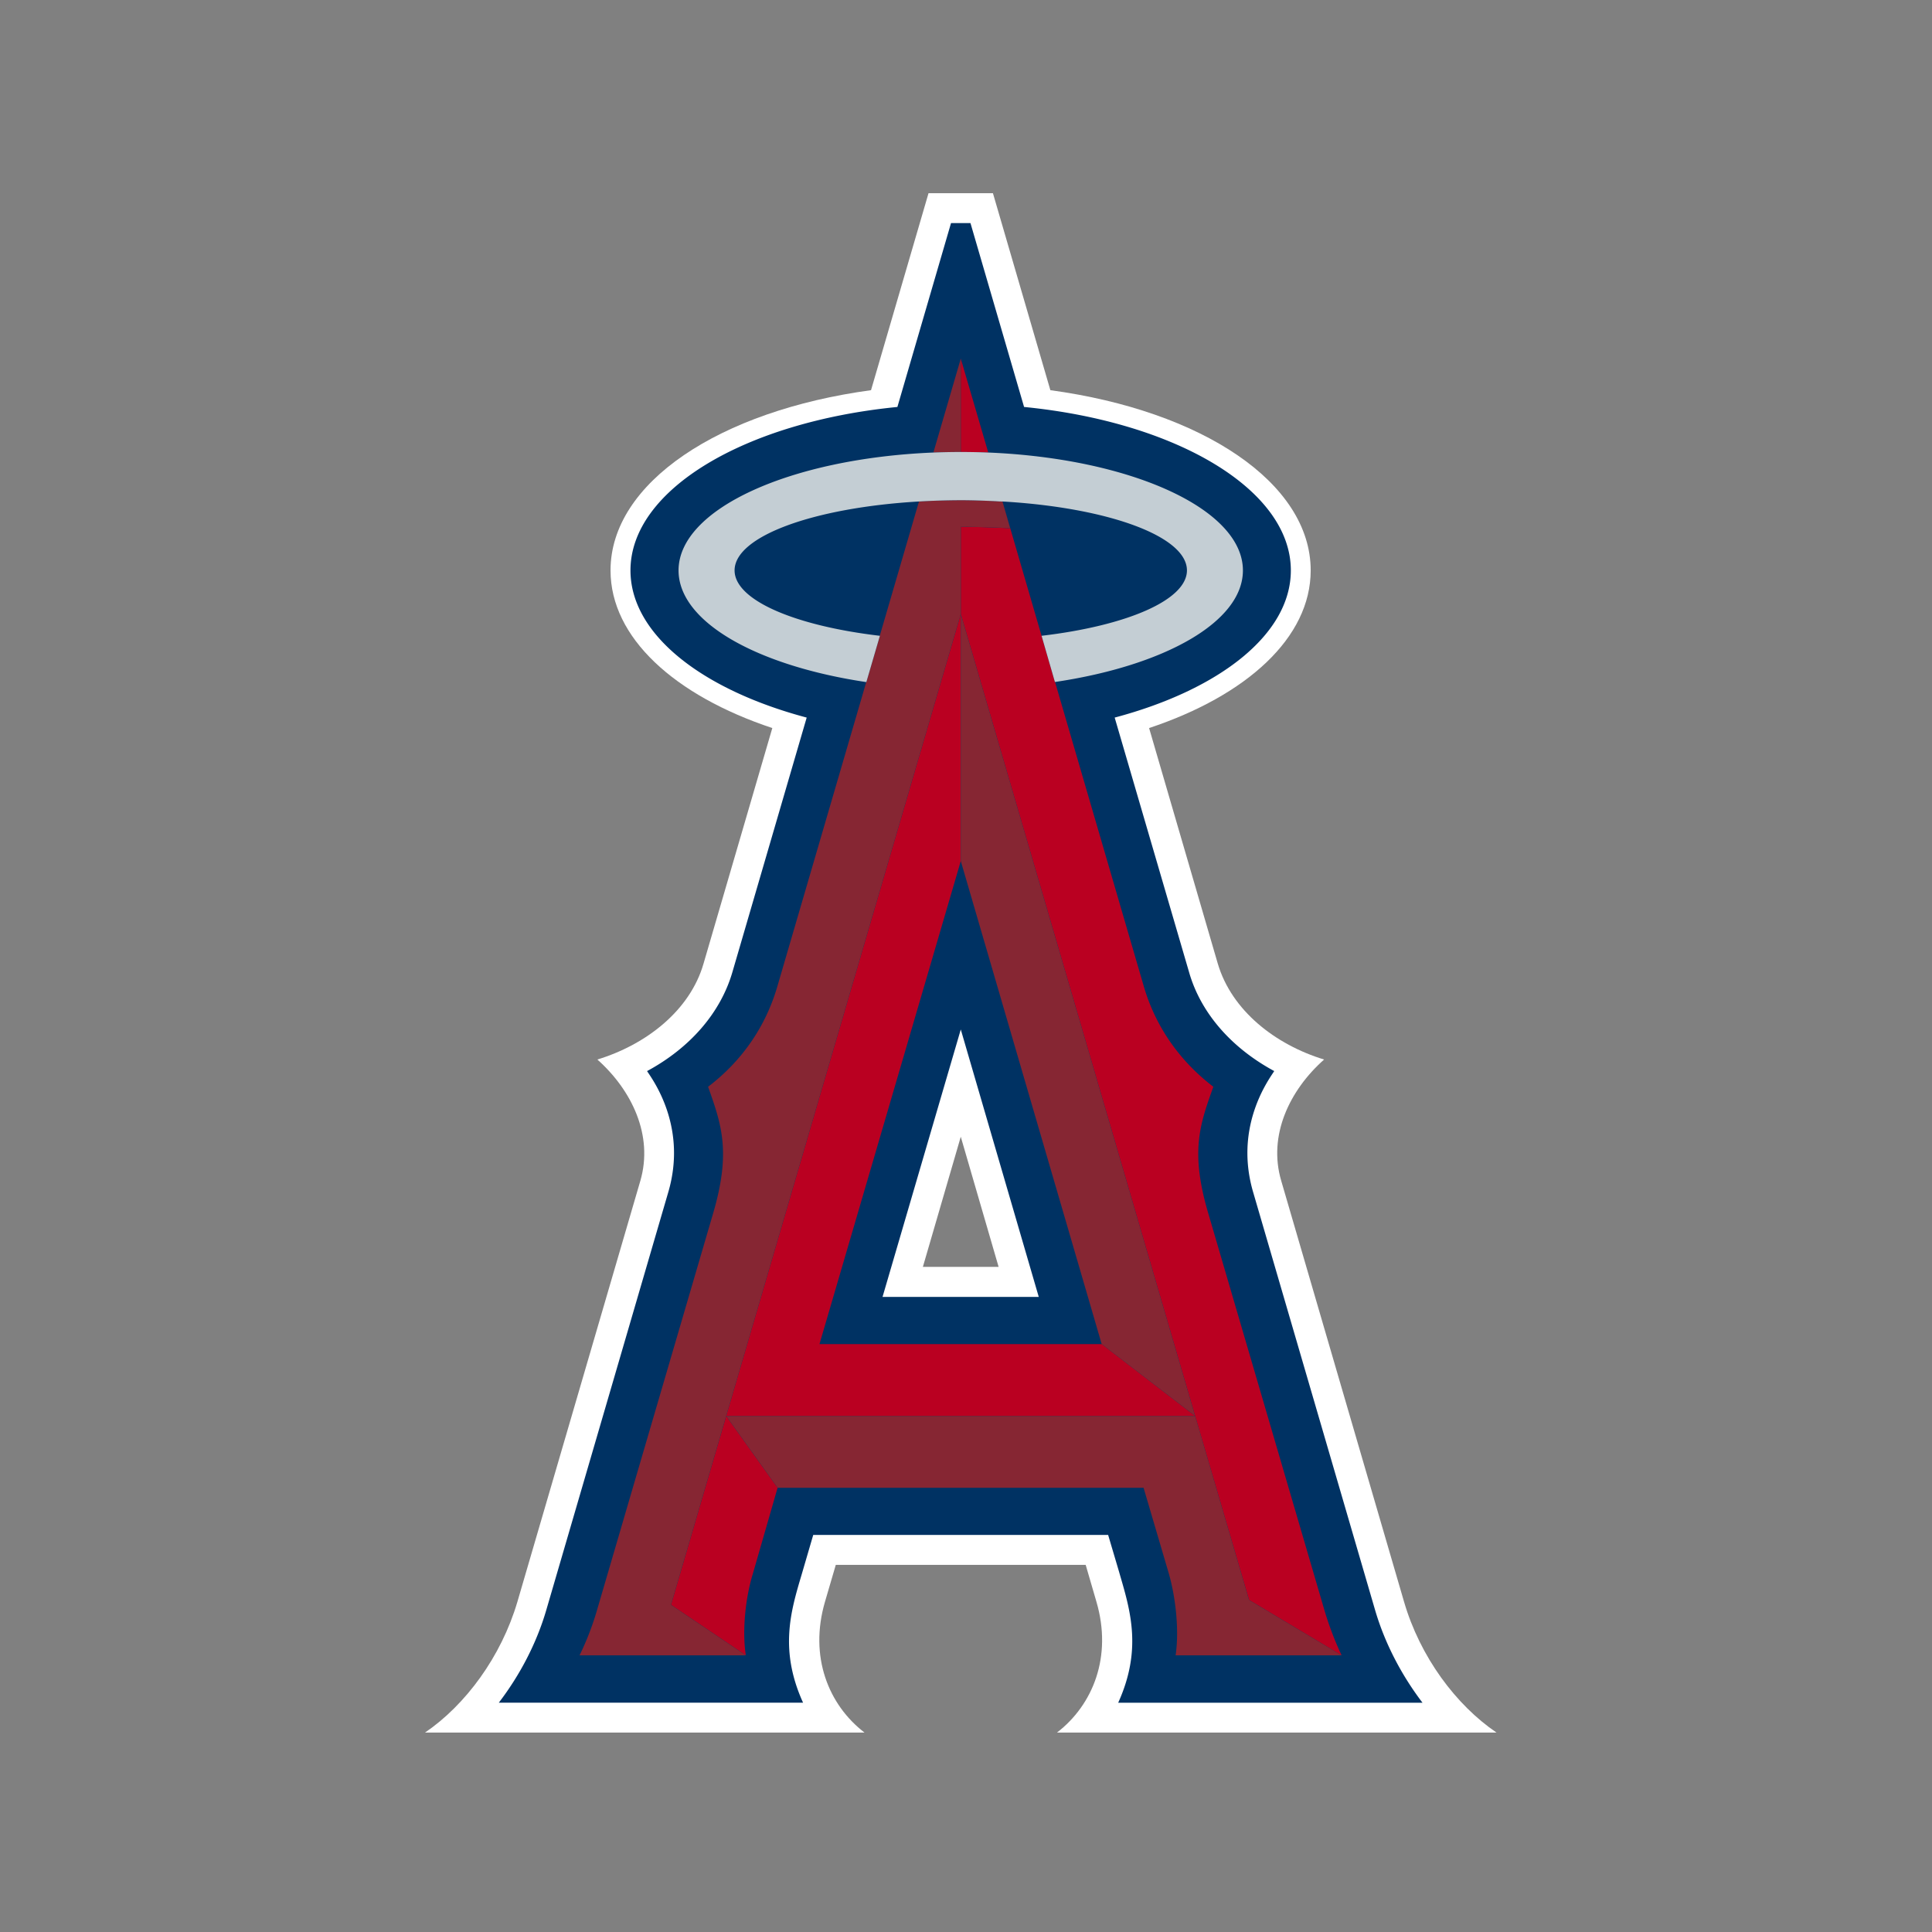
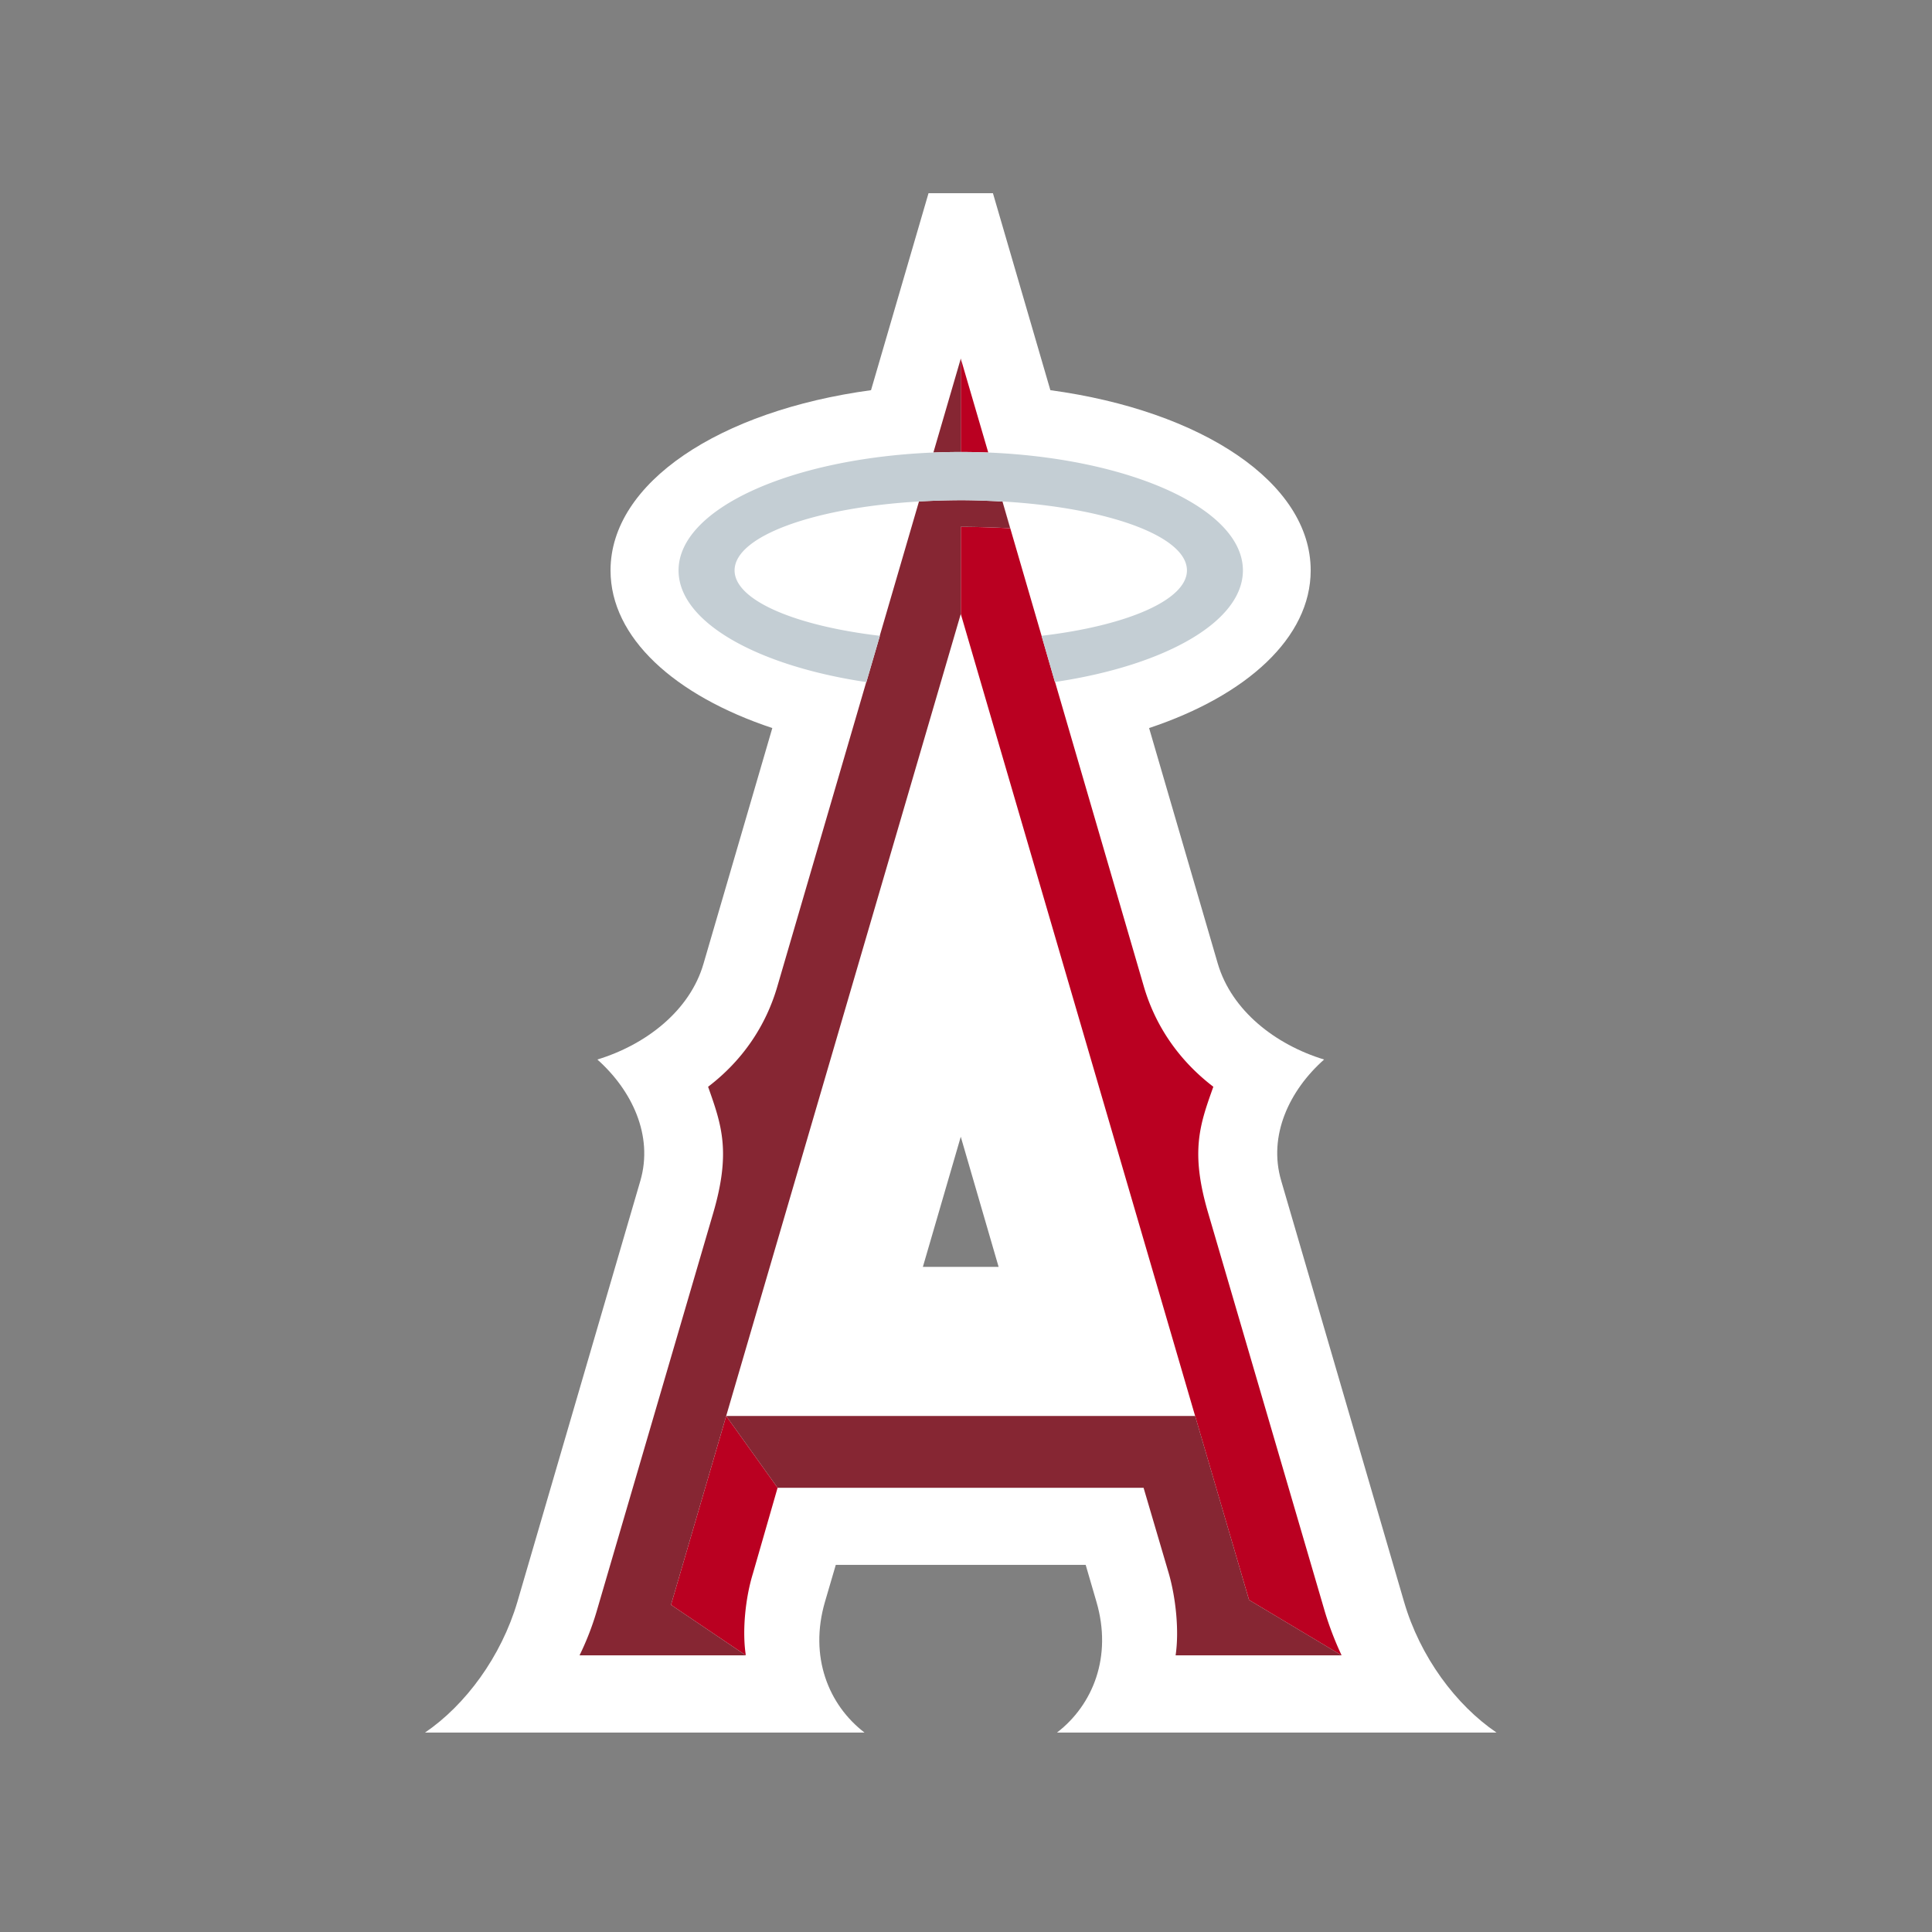
<svg xmlns="http://www.w3.org/2000/svg" fill="none" id="team-logo-los-angeles-angels" viewBox="0 0 100 100">
  <rect x="0" y="0" width="100" height="100" fill="#808080" stroke="none" />
  <path fill-rule="evenodd" clip-rule="evenodd" d="M77.458 89.677H54.71c1.857-1.429 2.875-3.926 2.04-6.774l-.555-1.905H43.26l-.558 1.905c-.833 2.847.182 5.345 2.044 6.774H22c2.097-1.429 3.943-3.926 4.782-6.774l6.363-21.788c.683-2.343-.442-4.687-2.226-6.274 2.537-.775 4.796-2.54 5.495-4.962l3.561-12.195c-5.067-1.686-8.374-4.682-8.374-8.16 0-4.543 5.643-8.264 13.483-9.328L48.06 10h3.334l2.973 10.196c7.837 1.064 13.474 4.785 13.474 9.328 0 3.477-3.302 6.475-8.364 8.16l3.556 12.195c.716 2.422 2.964 4.187 5.502 4.962-1.79 1.587-2.911 3.93-2.22 6.274l6.357 21.788c.828 2.848 2.682 5.345 4.787 6.774ZM49.73 58.836l-1.962 6.737h3.92l-1.959-6.737Z" fill="#fff" />
-   <path fill-rule="evenodd" clip-rule="evenodd" d="M71.175 83.337c.505 1.727 1.372 3.375 2.453 4.795h-15.75c1.228-2.711.647-4.708.102-6.575l-.056-.195-.567-1.914H42.093l-.56 1.915-.05.171c-.557 1.874-1.152 3.875.084 6.598h-15.75c1.088-1.42 1.953-3.067 2.458-4.795l6.316-21.634c.943-3.221-.631-5.565-1.035-6.167a4.294 4.294 0 0 1-.064-.097c2.2-1.186 3.798-2.993 4.418-5.127l3.844-13.17c-5.42-1.442-9.121-4.309-9.121-7.618 0-4.187 5.944-7.685 13.816-8.46l2.776-9.518h1.006l2.775 9.518c7.864.775 13.808 4.272 13.808 8.46 0 3.31-3.694 6.175-9.118 7.618l3.848 13.17c.607 2.134 2.214 3.94 4.41 5.126l-.07.107c-.41.617-1.96 2.953-1.022 6.158l6.313 21.634ZM49.73 53.286l-4.05 13.842h8.086L49.73 53.286Z" fill="#003263" />
  <path fill-rule="evenodd" clip-rule="evenodd" d="m51.152 23.422-1.422-4.86v4.832c.48 0 .947.01 1.422.028Zm2.759 9.486-2.023-6.95.398 1.386a50.475 50.475 0 0 0-2.555-.075v4.51L61.859 73.29l2.792 9.525 4.791 2.866a16.594 16.594 0 0 1-.86-2.236l-6.04-20.635c-.942-3.183-.443-4.584.235-6.49l.025-.07c-1.813-1.386-3.025-3.197-3.611-5.237l-4.582-15.715-.006.005-.693-2.395ZM38.604 85.68l-3.874-2.613 2.858-9.776 2.66 3.716-1.279 4.444c-.376 1.219-.566 2.928-.365 4.23Z" fill="#BA0021" />
-   <path fill-rule="evenodd" clip-rule="evenodd" d="m42.416 69.57 7.314-25.005V31.779L37.587 73.29H61.86l-4.835-3.72" fill="#BA0021" />
-   <path fill-rule="evenodd" clip-rule="evenodd" d="m49.73 44.565 7.293 25.005 4.836 3.72L49.73 31.778" fill="#862633" />
  <path fill-rule="evenodd" clip-rule="evenodd" d="m48.312 23.422 1.418-4.86h.001v4.832a37 37 0 0 0-1.42.028Zm21.13 62.258ZM37.587 73.29H61.86l2.79 9.524 4.792 2.866h-8.593c.195-1.301 0-3.011-.35-4.23l-1.308-4.443H40.248l-2.661-3.717Zm0 0-2.857 9.777 3.875 2.614h-8.608c.355-.728.645-1.47.873-2.236l6.039-20.635c.933-3.176.44-4.578-.229-6.478l-.029-.081c1.818-1.387 3.012-3.198 3.597-5.238l4.589-15.71h.007l.699-2.395h-.007l2.03-6.952a41.145 41.145 0 0 1 2.164-.065c.624 0 1.232.023 1.831.05.108.01.22.015.327.015l.398 1.386a50.462 50.462 0 0 0-2.556-.074v4.51L37.587 73.29Z" fill="#862633" />
  <path fill-rule="evenodd" clip-rule="evenodd" d="M45.542 32.908h-.007c-4.394-.518-7.513-1.844-7.513-3.384 0-1.774 4.109-3.25 9.543-3.567a40.146 40.146 0 0 1 2.165-.066c.624 0 1.233.024 1.83.052.109.01.22.014.328.014 5.428.313 9.548 1.789 9.548 3.567 0 1.54-3.132 2.867-7.52 3.384h-.005l.692 2.395.006-.004c5.658-.84 9.724-3.103 9.724-5.774 0-3.18-5.792-5.798-13.182-6.102a35.65 35.65 0 0 0-2.84 0c-7.41.304-13.189 2.922-13.189 6.102 0 2.67 4.057 4.934 9.713 5.779h.008l.7-2.394v-.002Z" fill="#C4CED4" />
</svg>